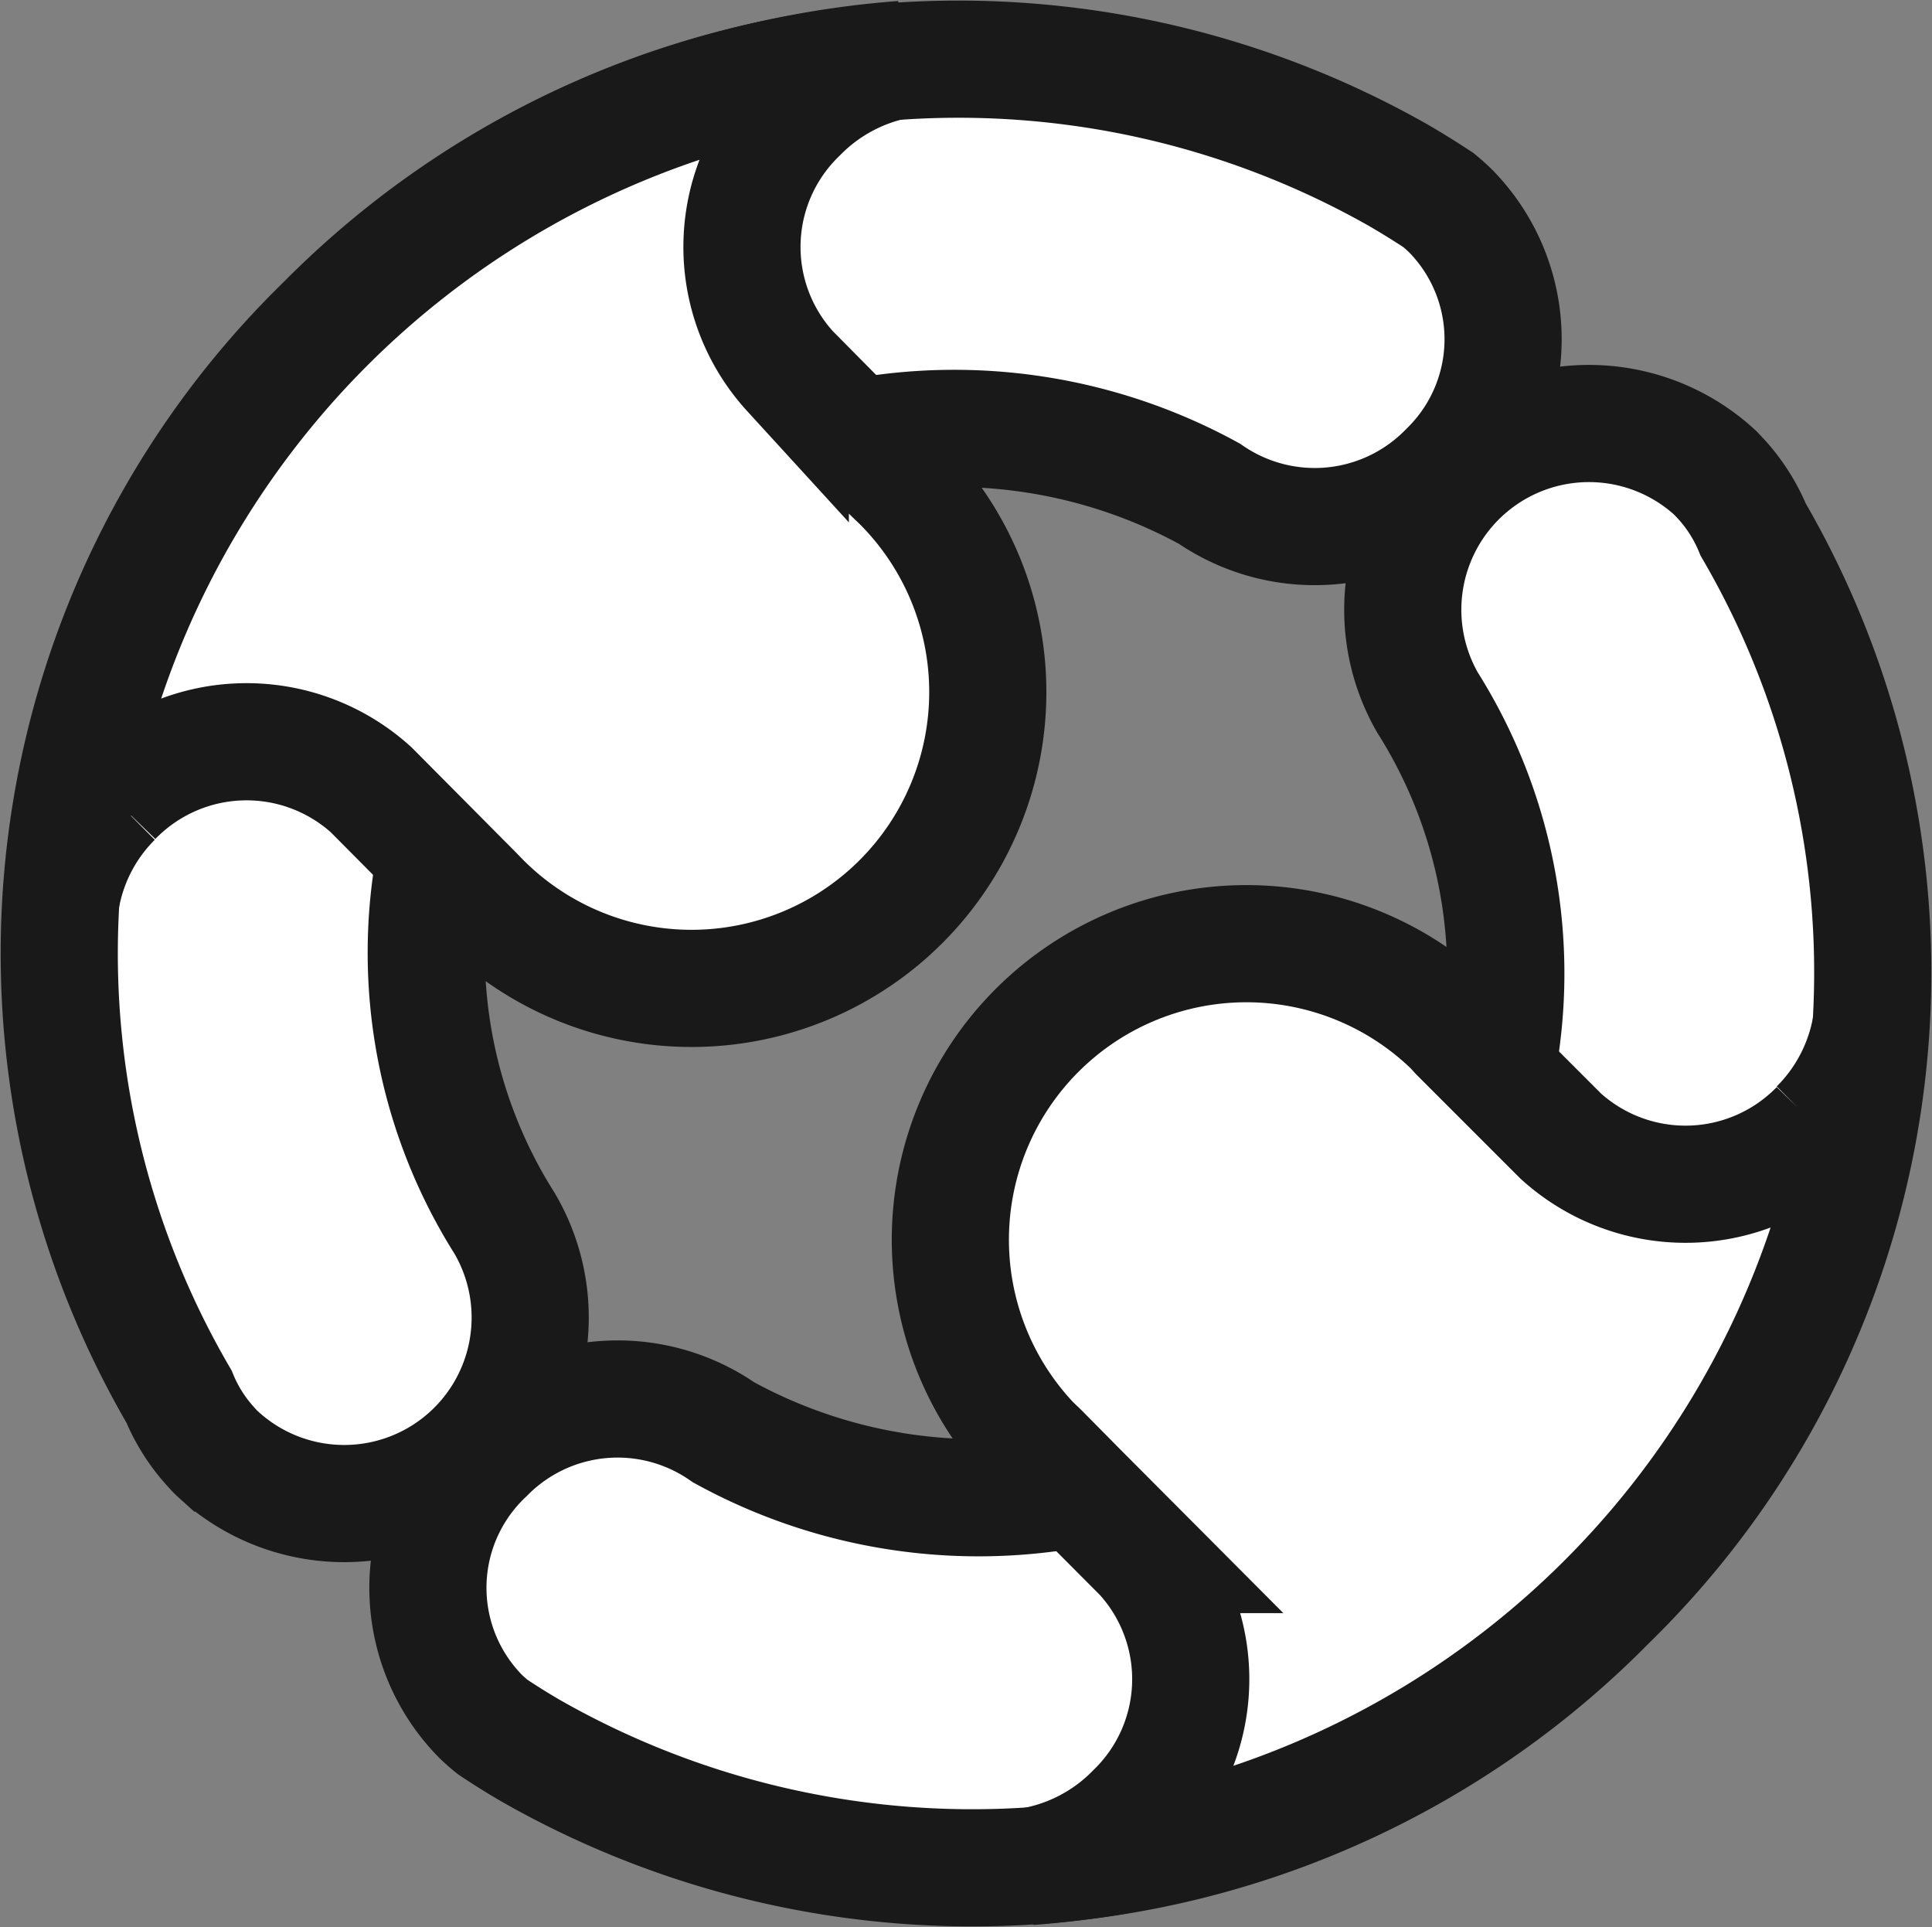
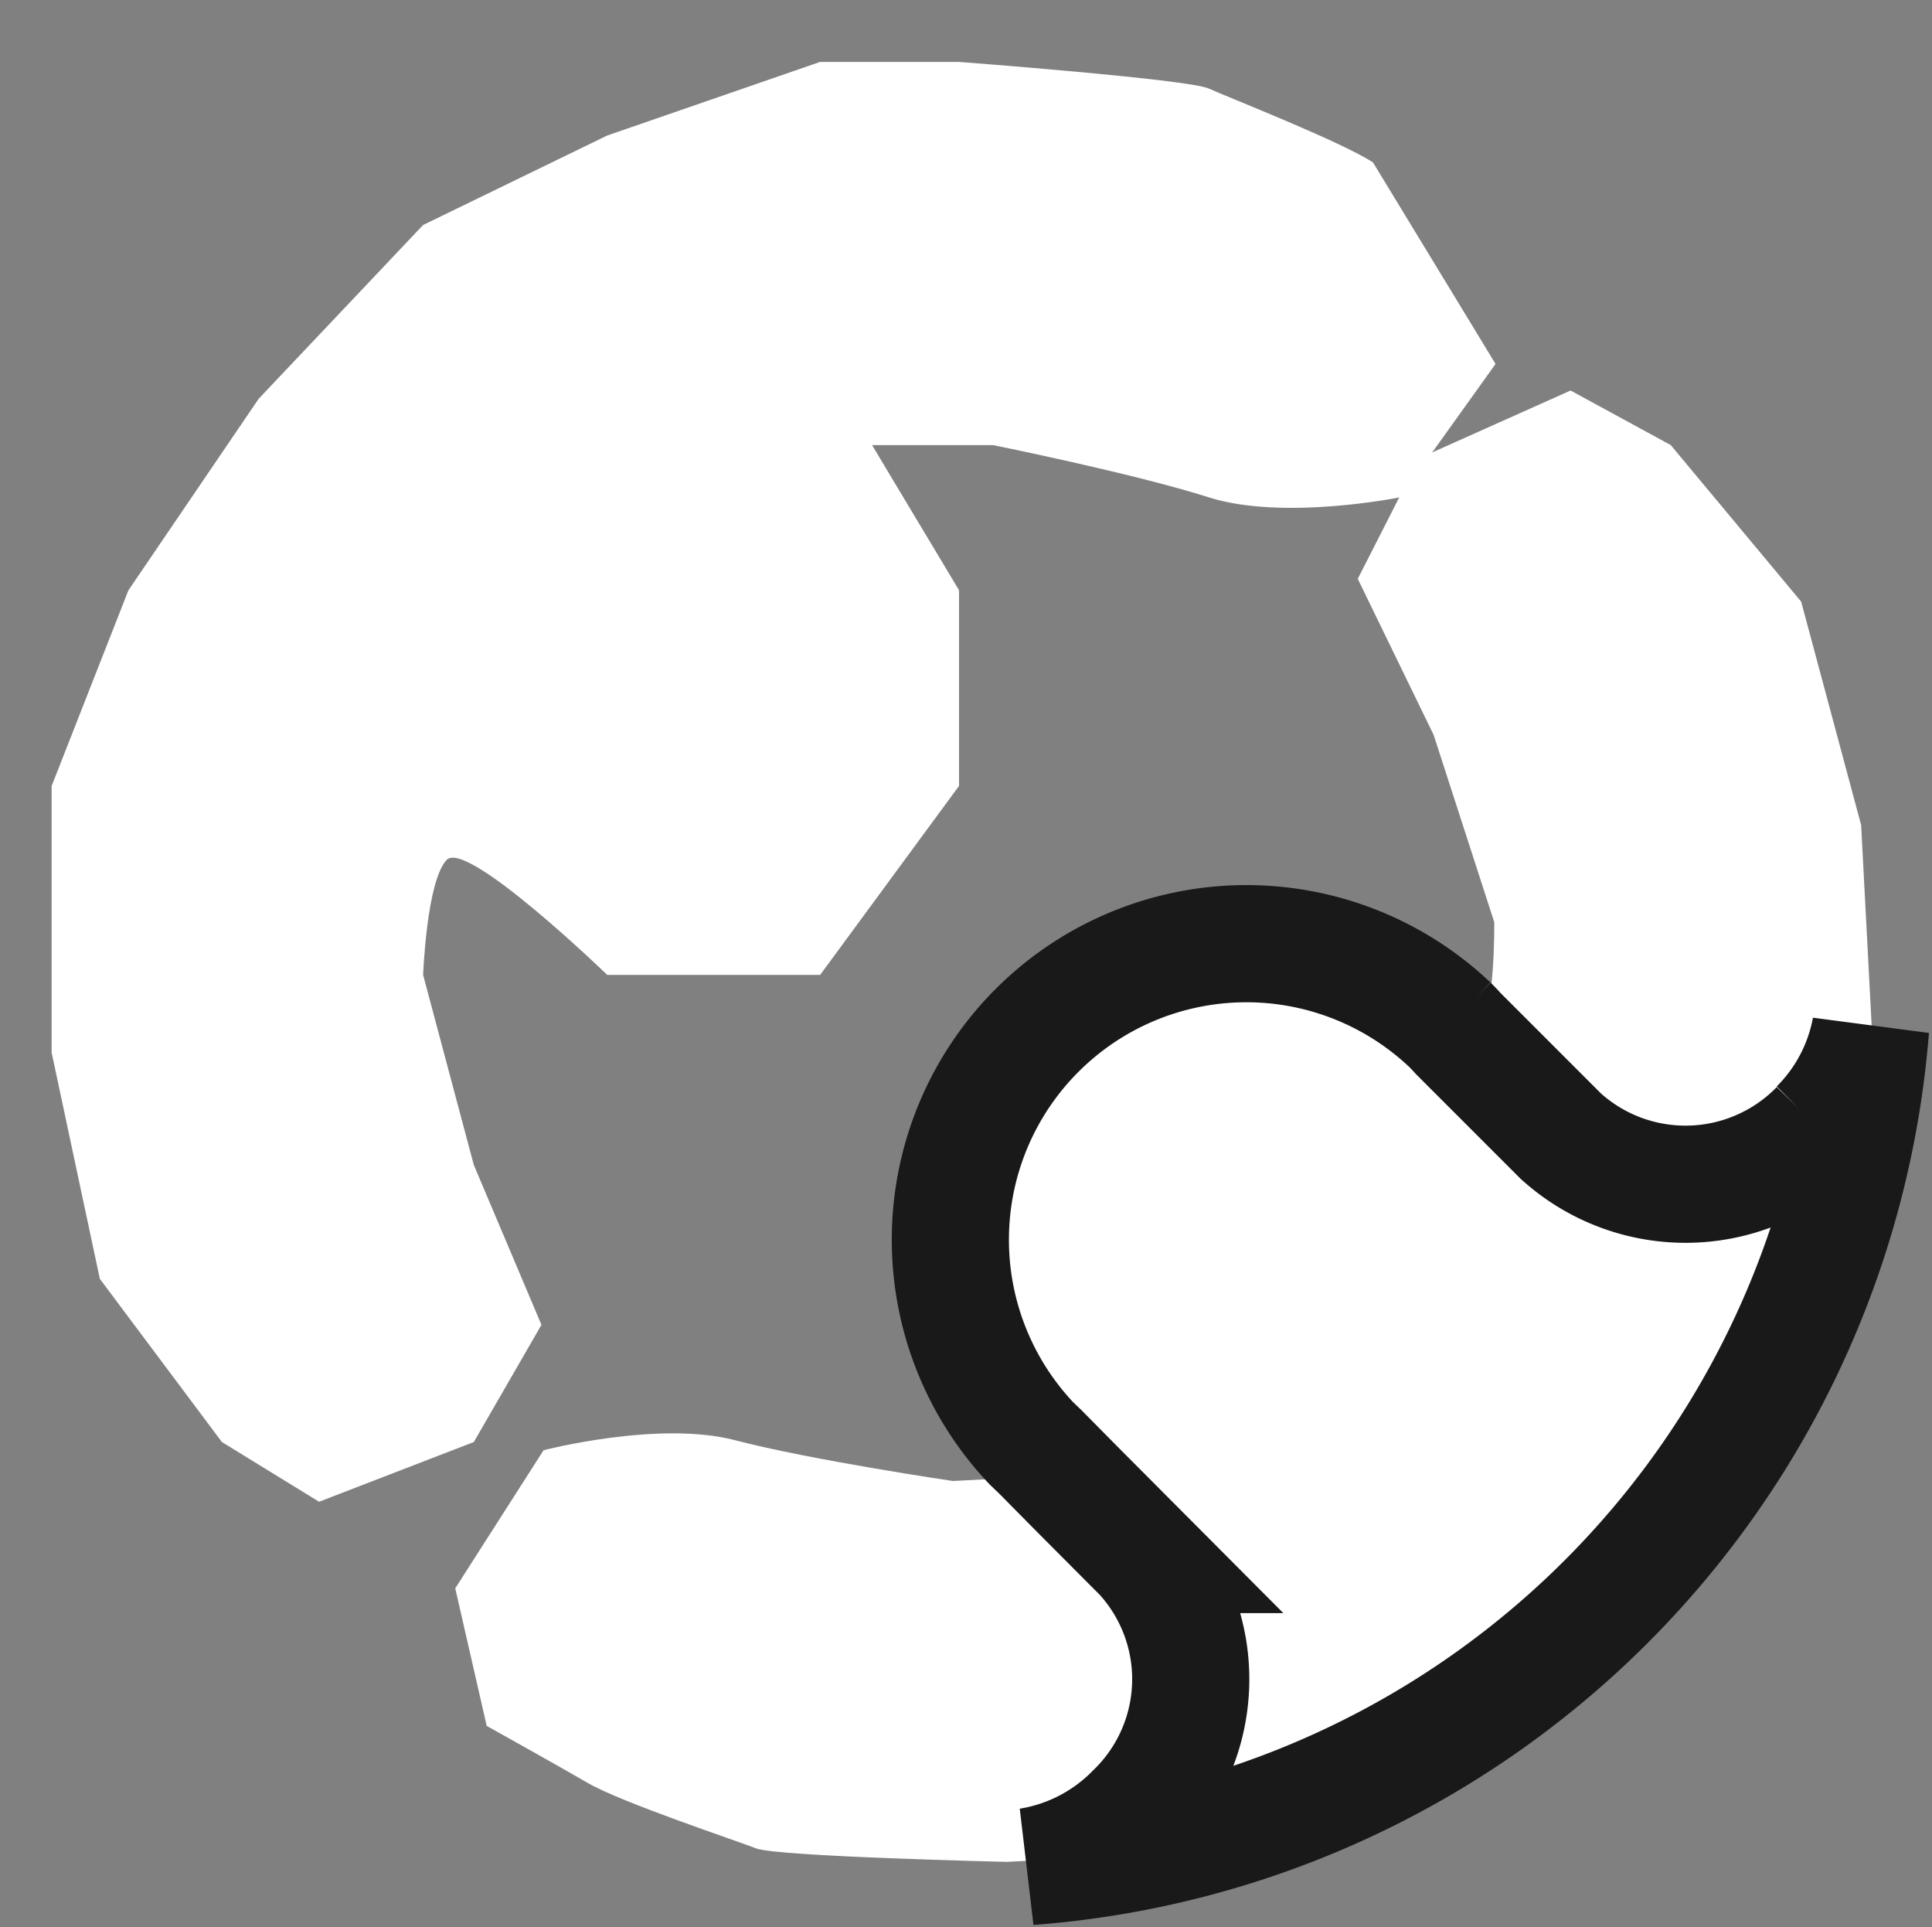
<svg xmlns="http://www.w3.org/2000/svg" width="65.965" height="65.784" viewBox="0 0 65.965 65.784">
  <rect x="0" y="0" width="65.965" height="65.784" fill="#808080" stroke="none" />
  <g id="Grupo_5101" data-name="Grupo 5101" transform="translate(-1196.98 -708.092)">
    <path id="Trazado_3399" data-name="Trazado 3399" d="M4263.216-23644.23l.827,4.746-3.259,4.551s-3.987.813-6.54,0-7.36-1.781-7.36-1.781h-4.129l2.97,4.955v6.678l-4.743,6.453h-7.268s-4.795-4.637-5.481-3.928-.806,3.928-.806,3.928l1.731,6.488,2.309,5.457-2.309,4-5.284,2.039-3.318-2.039-4.167-5.57-1.646-7.725v-9.1l2.621-6.678,4.449-6.541,5.613-5.93,6.287-3.055,7.268-2.512h4.743s7.816.59,8.52.906,4.516,1.809,5.615,2.525S4263.216-23644.23,4263.216-23644.23Z" transform="translate(4233.528 -23067.938) rotate(177)" fill="#fff" />
    <path id="Trazado_3398" data-name="Trazado 3398" d="M4264.043-23639.484l-3.259,4.551s-3.987.813-6.54,0-7.36-1.781-7.36-1.781h-4.129l2.97,4.955v6.678l-4.743,6.453h-7.268s-4.795-4.637-5.481-3.928-.806,3.928-.806,3.928l1.731,6.488,2.309,5.457-2.309,4-5.284,2.039-3.318-2.039-4.167-5.57-1.646-7.725v-9.1l2.621-6.678,4.449-6.541,5.613-5.93,6.287-3.055,7.268-2.512h4.743s7.816.59,8.52.906,4.516,1.809,5.615,2.525Z" transform="translate(-3016 24360)" fill="#fff" />
    <g id="Grupo_1616" data-name="Grupo 1616" transform="translate(-14337.035 25223.111)">
-       <path id="Trazado_3249" data-name="Trazado 3249" d="M38.853,52.863a18.082,18.082,0,0,1-12.1-1.913,6.321,6.321,0,0,0-8.127.756h0a6.252,6.252,0,0,0-.268,8.837l.079.083a5.368,5.368,0,0,0,.446.393c.446.295.892.575,1.353.839a30.436,30.436,0,0,0,36.687-5.111A30.018,30.018,0,0,0,61.91,20.138a5.9,5.9,0,0,0-1.058-1.686l-.234-.249a6.358,6.358,0,0,0-9.827,7.839h0a17.33,17.33,0,0,1,2.351,12.564" transform="translate(15531.966 -24517.076)" fill="none" stroke="#191919" stroke-width="4" />
-       <path id="Trazado_3250" data-name="Trazado 3250" d="M27.185,12.989A18.144,18.144,0,0,1,39.28,14.9a6.327,6.327,0,0,0,8.134-.794h0a6.244,6.244,0,0,0,.128-8.83l-.007-.008a5.686,5.686,0,0,0-.439-.393c-.446-.295-.9-.575-1.353-.839A30.436,30.436,0,0,0,9.087,9.088,30.019,30.019,0,0,0,4.1,45.722,5.8,5.8,0,0,0,5.156,47.4c.076.083.151.174.234.249a6.35,6.35,0,0,0,9.827-7.839h0a17.289,17.289,0,0,1-2.351-12.579" transform="translate(15536.028 -24513.066)" fill="none" stroke="#191919" stroke-width="4" />
-       <path id="Trazado_3251" data-name="Trazado 3251" d="M1.874,25.3a6.336,6.336,0,0,1,8.807-.287l2.208,2.223h0l1.292,1.3.287.295a10.114,10.114,0,1,0,14.3-14.311l-.3-.287-1.292-1.293h0l-2.185-2.208a6.3,6.3,0,0,1,.265-8.776A6.508,6.508,0,0,1,28.824.08,31.16,31.16,0,0,0,.1,28.694,6.381,6.381,0,0,1,1.882,25.3" transform="translate(15536.008 -24513.07)" fill="none" stroke="#191919" stroke-width="4" />
      <path id="Trazado_3252" data-name="Trazado 3252" d="M69.909,46.3a6.343,6.343,0,0,1-8.807.28l-2.2-2.2h0l-1.3-1.3c-.091-.1-.181-.2-.28-.295A10.107,10.107,0,0,0,43.034,57.074l.3.287,1.278,1.293h0l2.2,2.208a6.3,6.3,0,0,1-.265,8.784,6.473,6.473,0,0,1-3.6,1.867A31.161,31.161,0,0,0,71.678,42.9a6.445,6.445,0,0,1-1.792,3.4" transform="translate(15526.204 -24522.816)" fill="none" stroke="#191919" stroke-width="4" />
    </g>
  </g>
</svg>